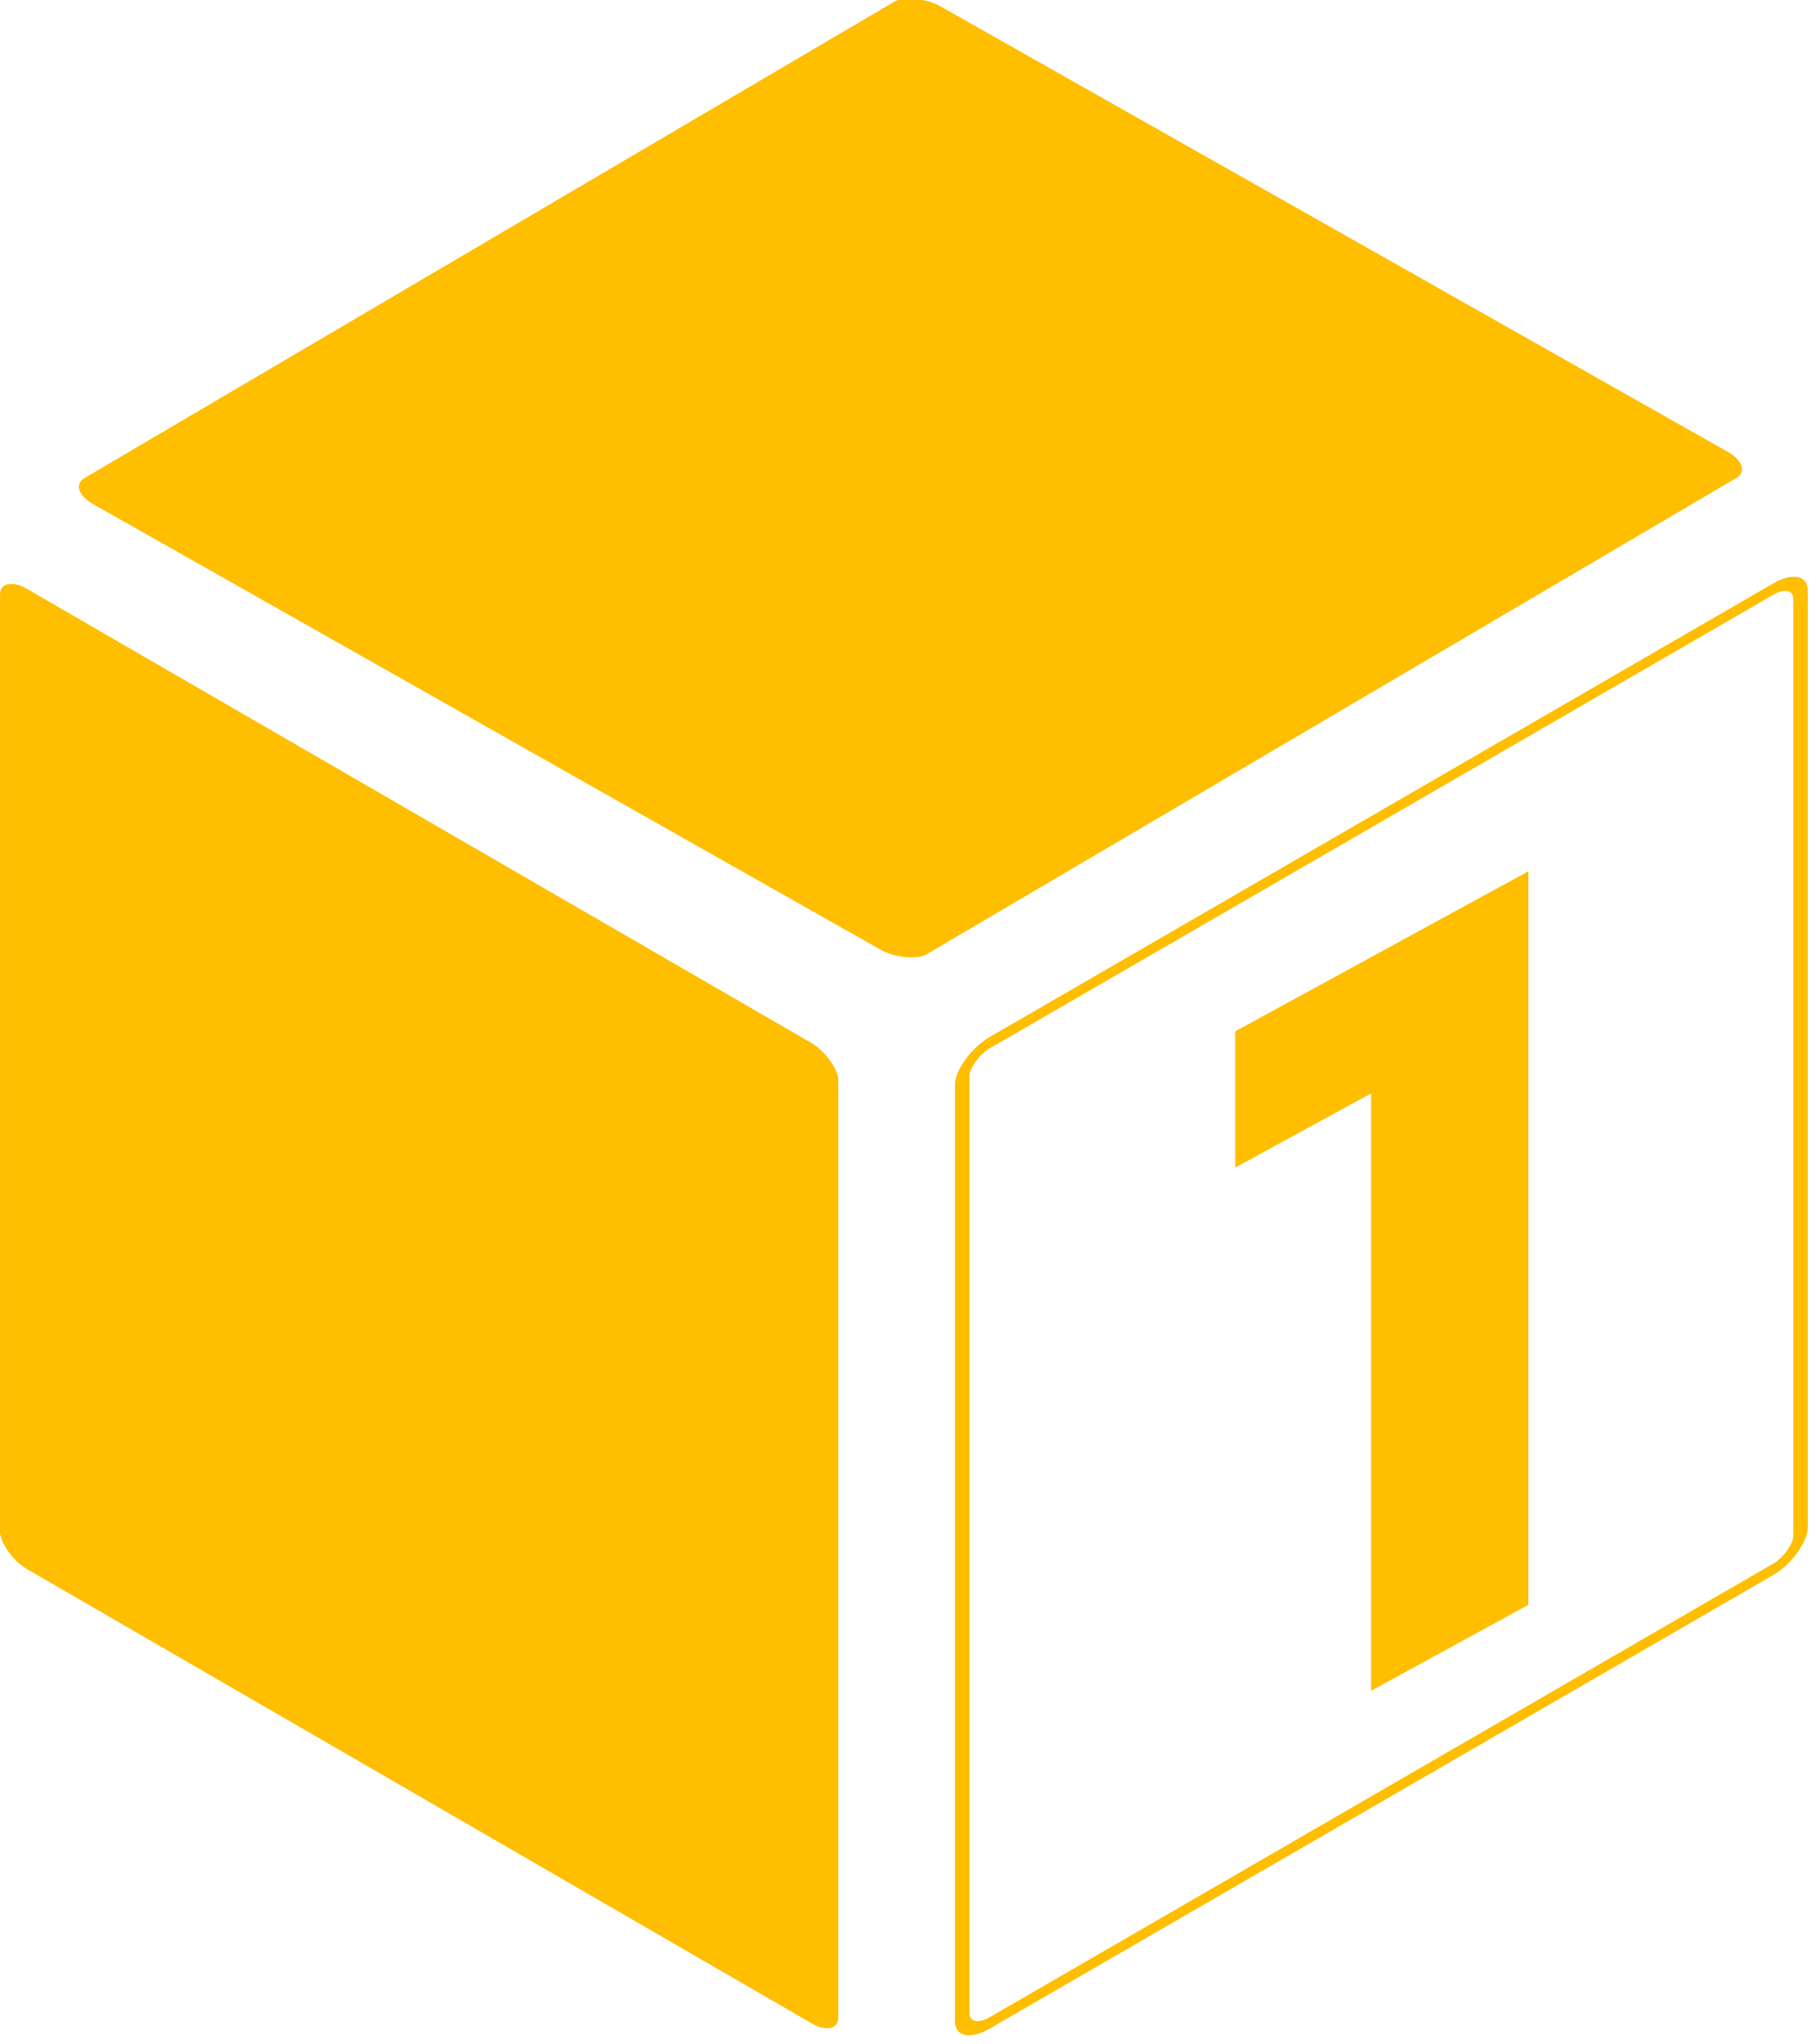
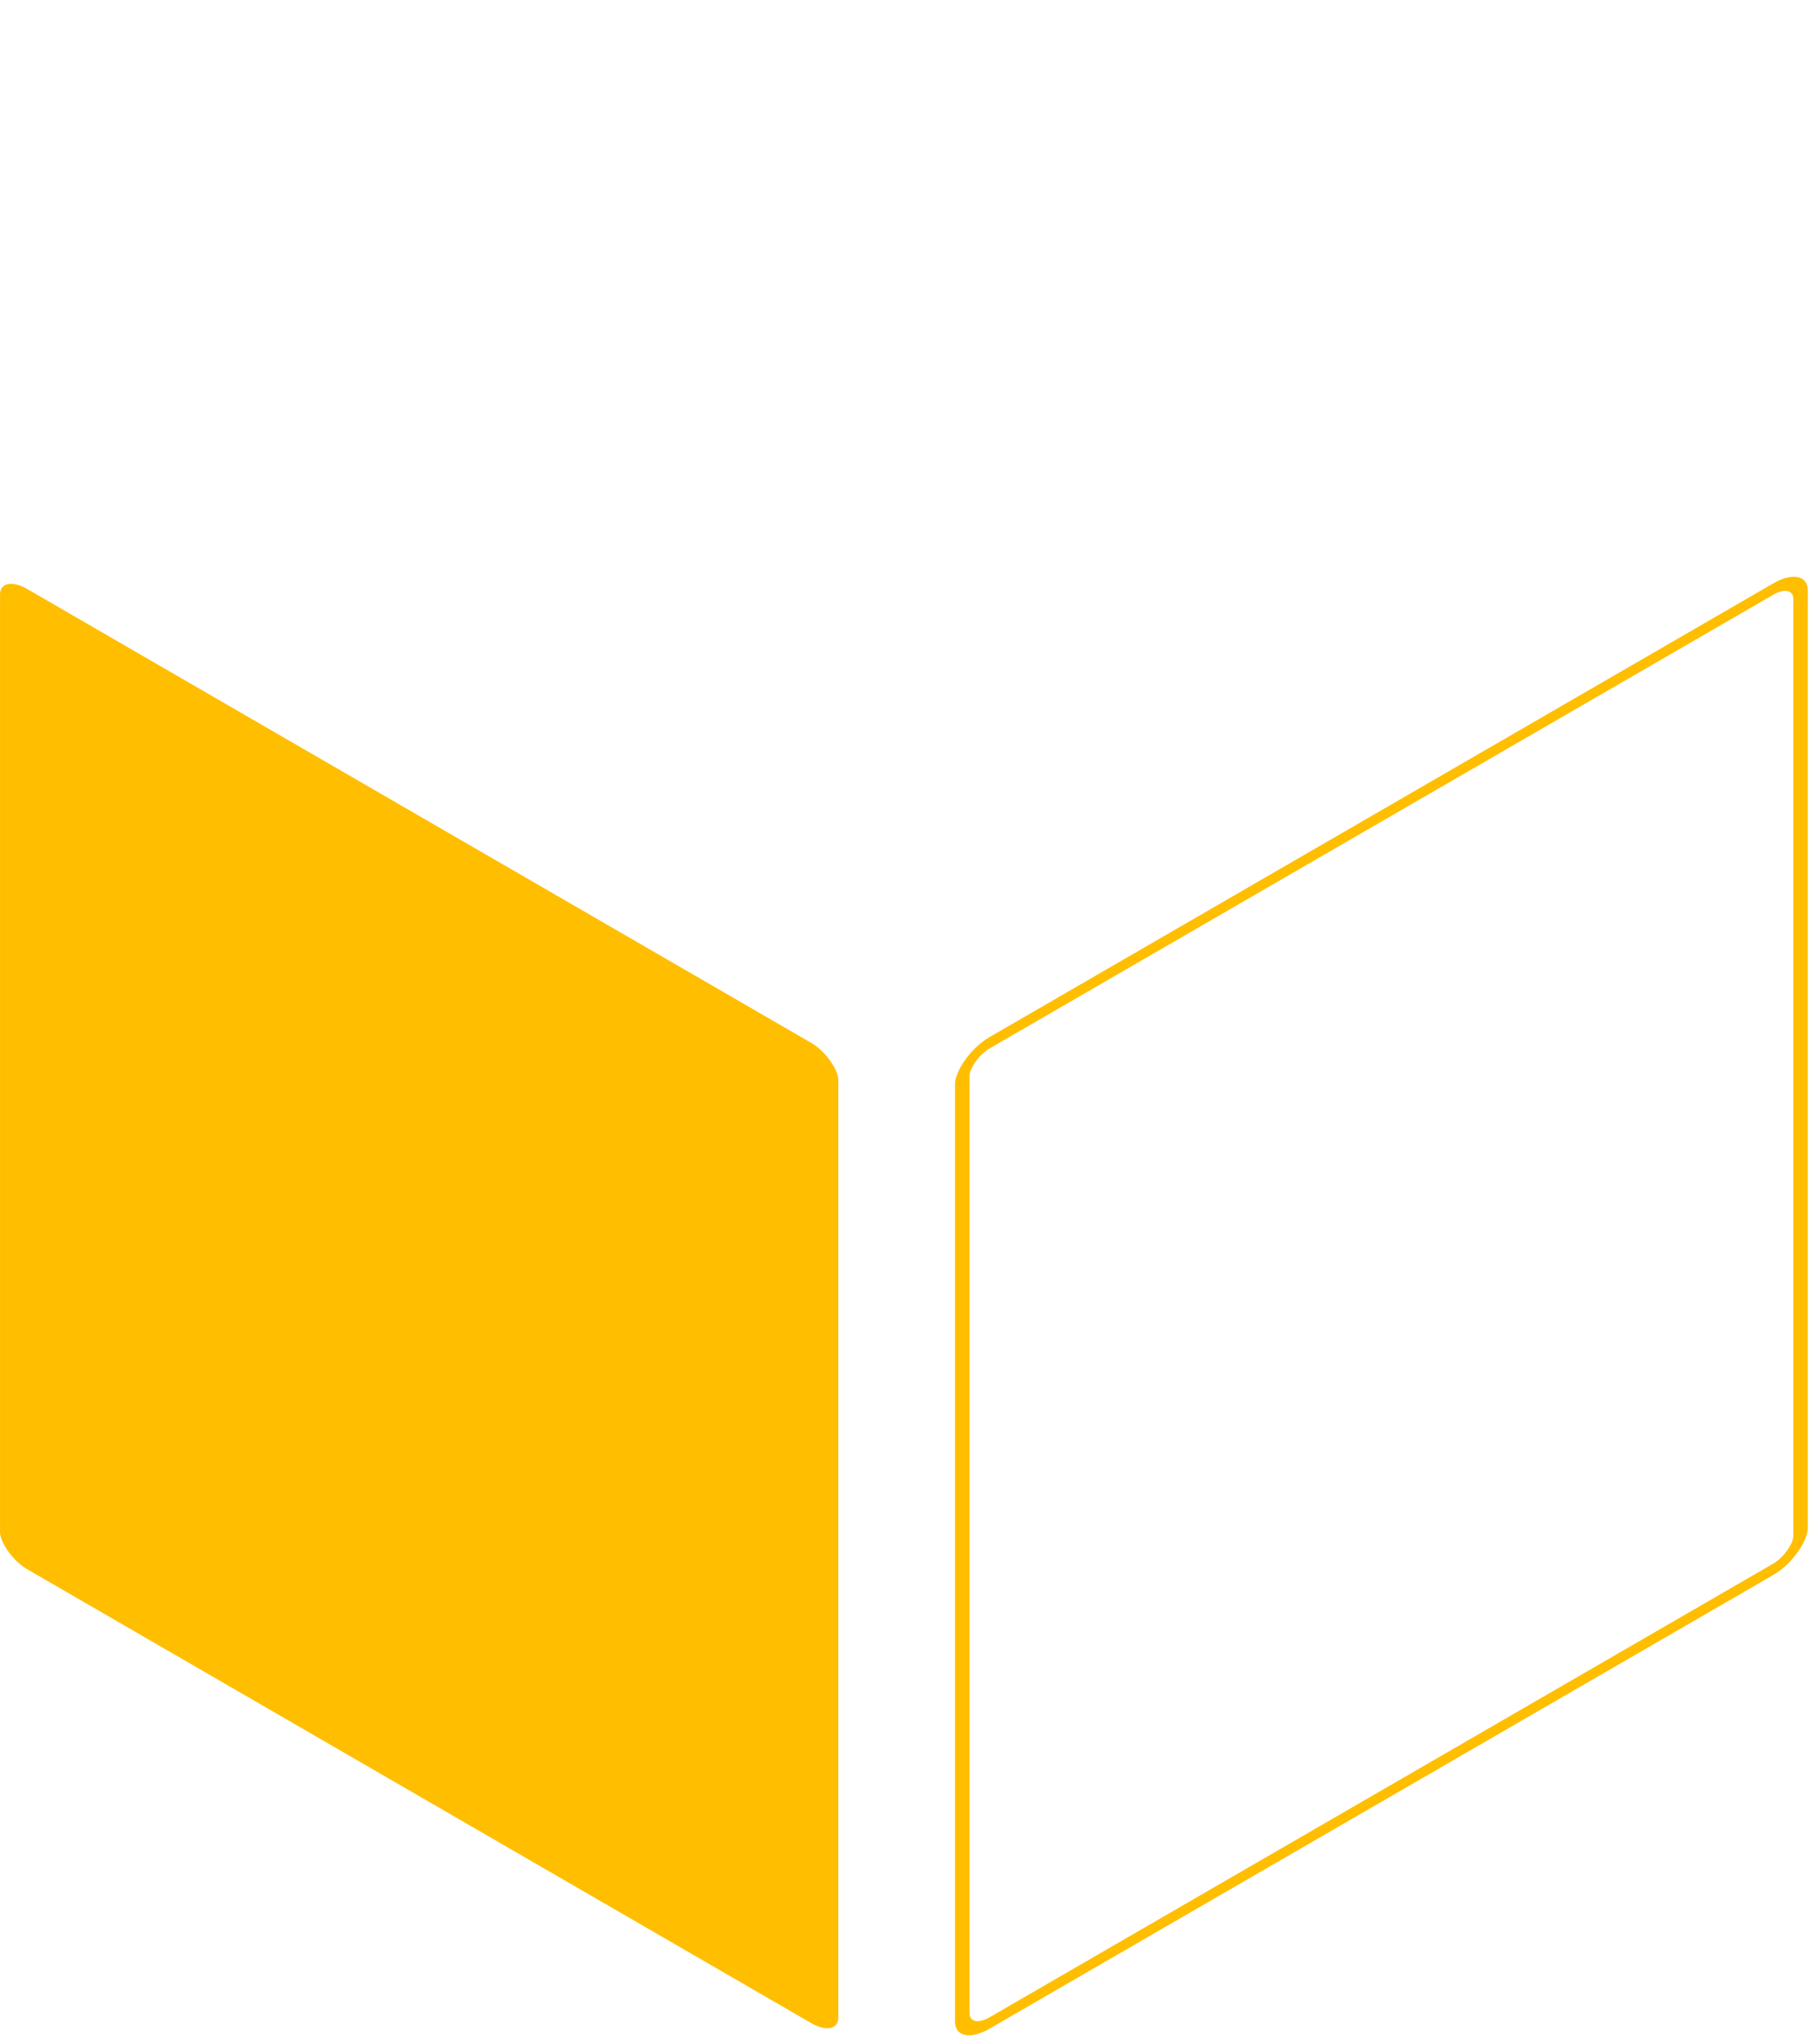
<svg xmlns="http://www.w3.org/2000/svg" xml:space="preserve" width="20.78mm" height="23.379mm" shape-rendering="geometricPrecision" text-rendering="geometricPrecision" image-rendering="optimizeQuality" fill-rule="evenodd" clip-rule="evenodd" viewBox="0 0 283.05 318.46">
  <g id="Слой_x0020_1">
    <g id="_2194707906304">
      <rect fill="none" stroke="#FFBE00" stroke-width="4.81" stroke-miterlimit="22.926" transform="matrix(-0.47 0.272 -0 0.368 280.646 89.327)" width="278.01" height="415.05" rx="9.02" ry="9.02" />
      <rect fill="#FFBE00" transform="matrix(0.47 0.272 -0 0.368 0 89.327)" width="278.01" height="415.05" rx="9.02" ry="9.02" />
-       <rect fill="#FFBE00" transform="matrix(0.472 0.267 0.318 -0.187 10.303 76.172)" width="278.01" height="415.05" rx="9.02" ry="9.02" />
-       <polygon fill="#FFBE00" fill-rule="nonzero" points="238.23,135.76 238.23,250.06 213.71,263.45 213.71,170.37 192.53,181.93 192.53,160.7 " />
    </g>
  </g>
</svg>